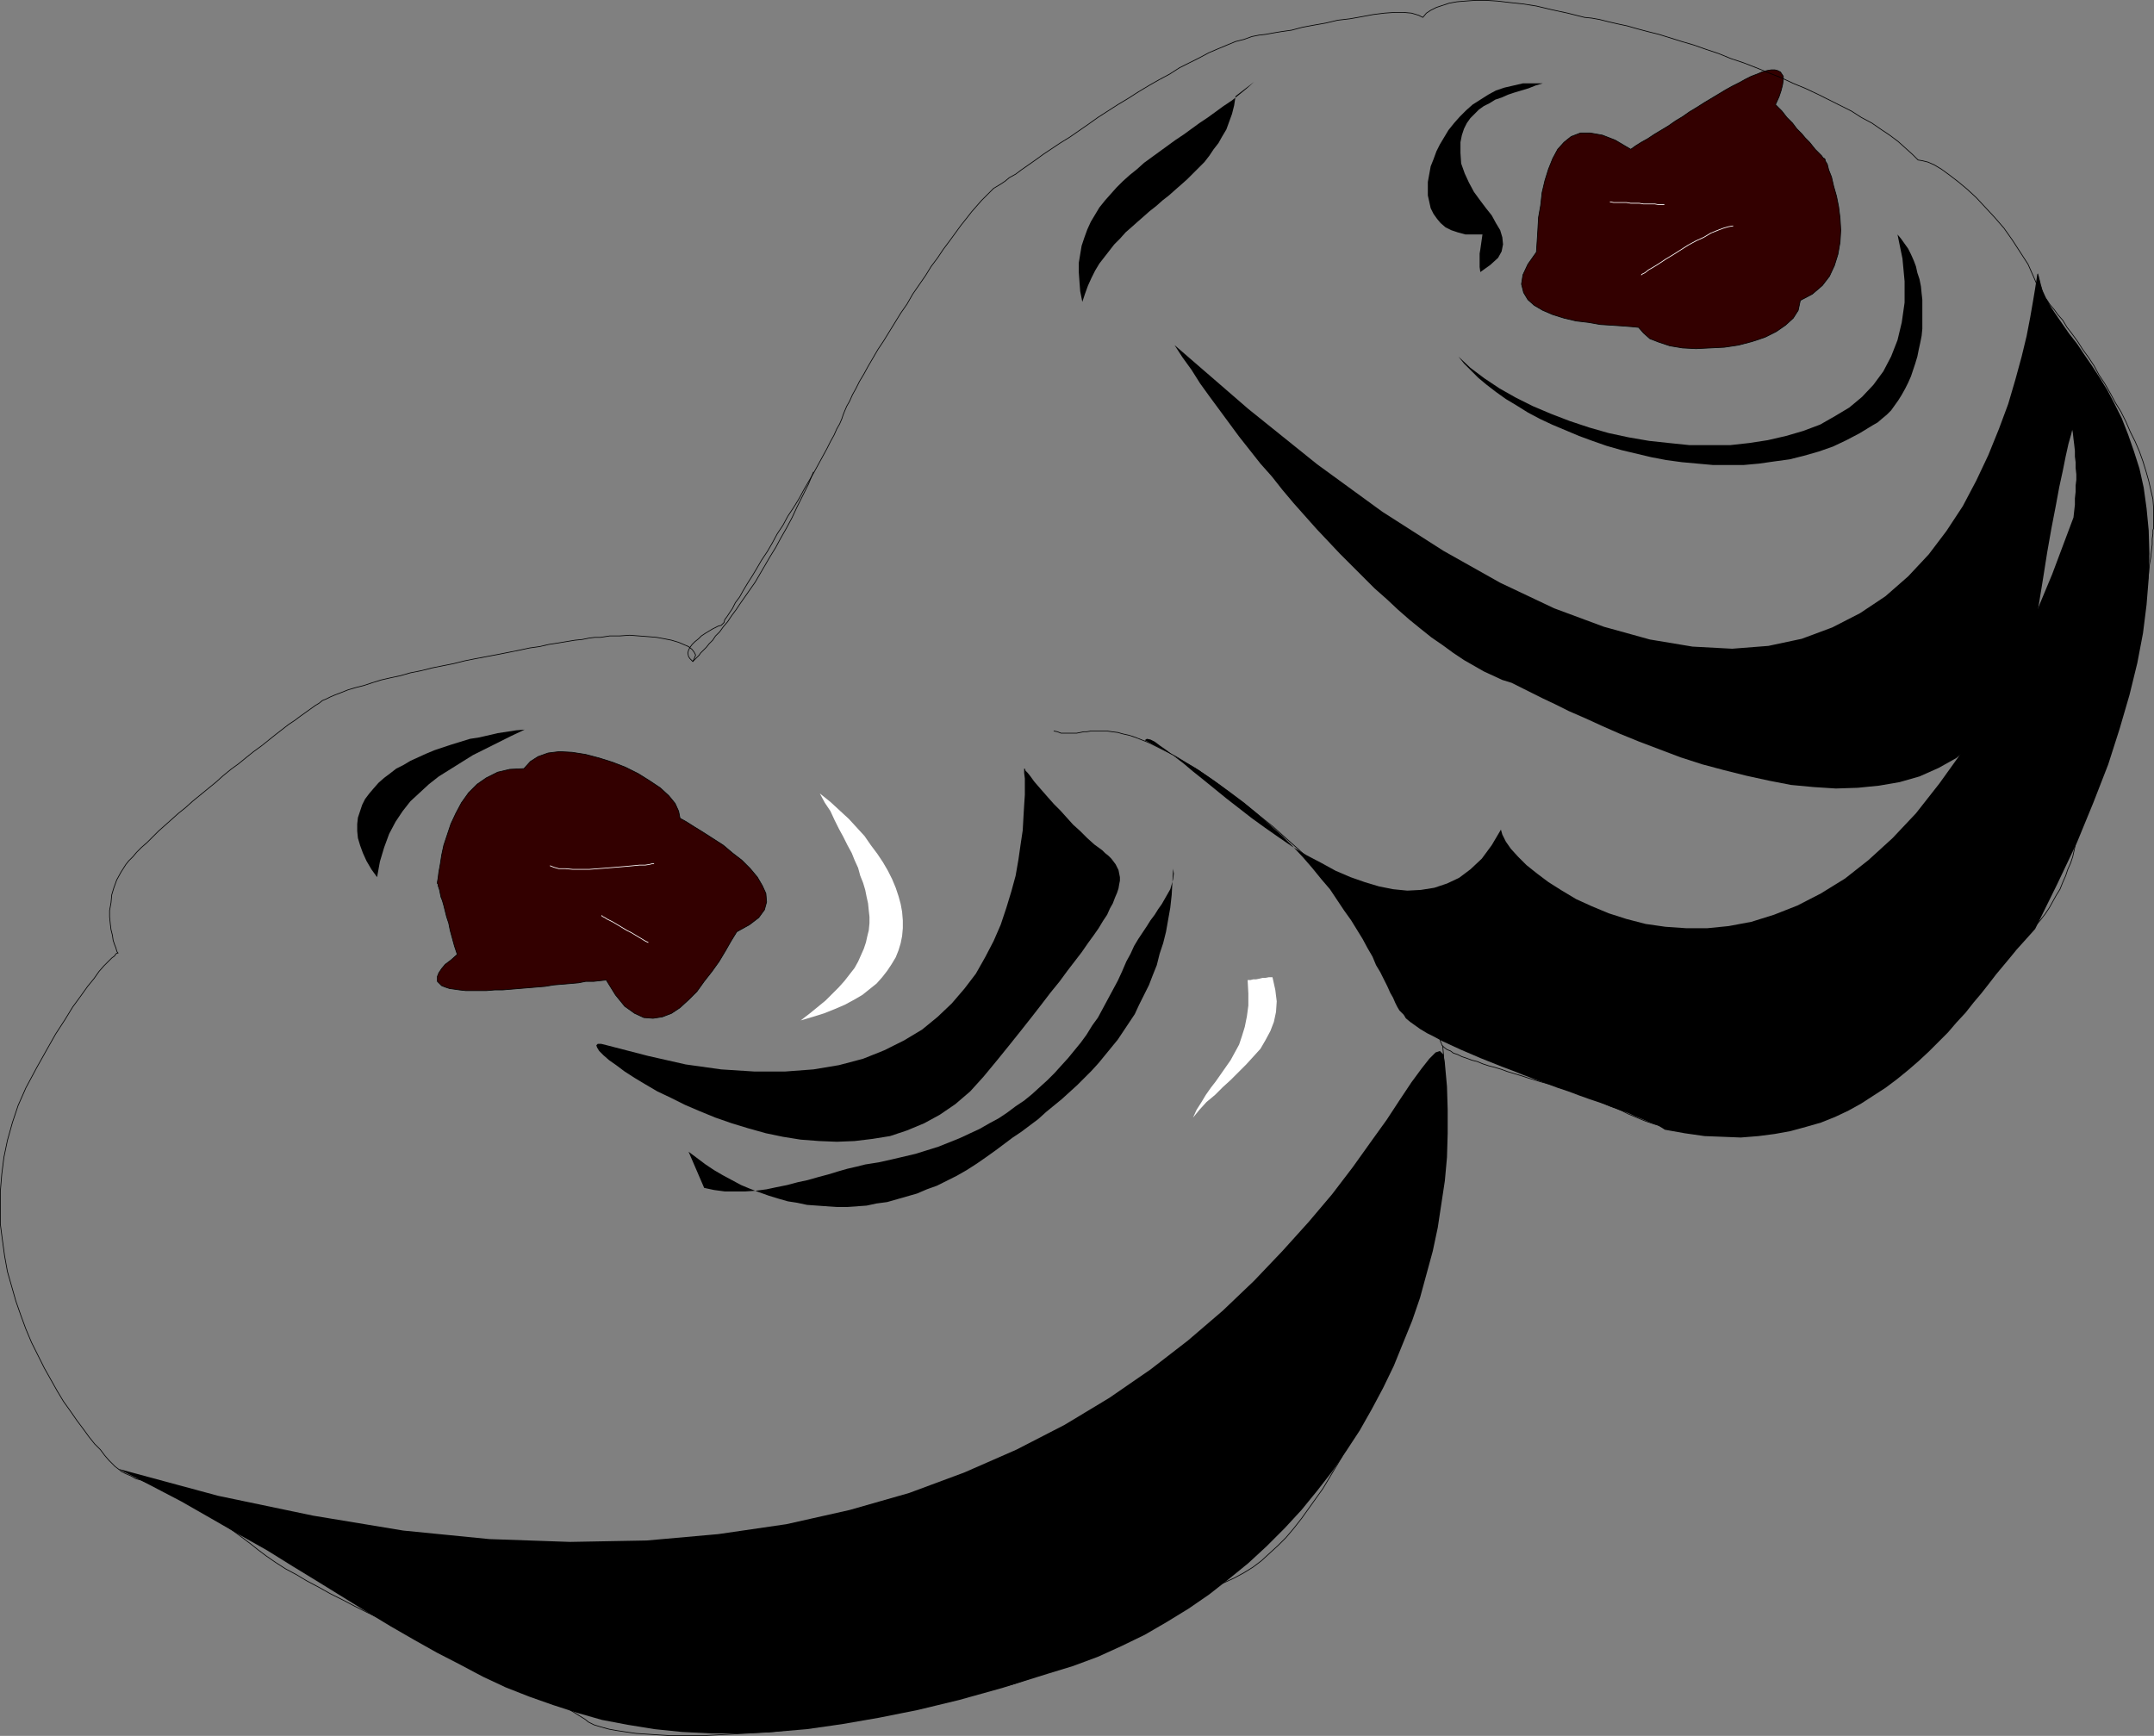
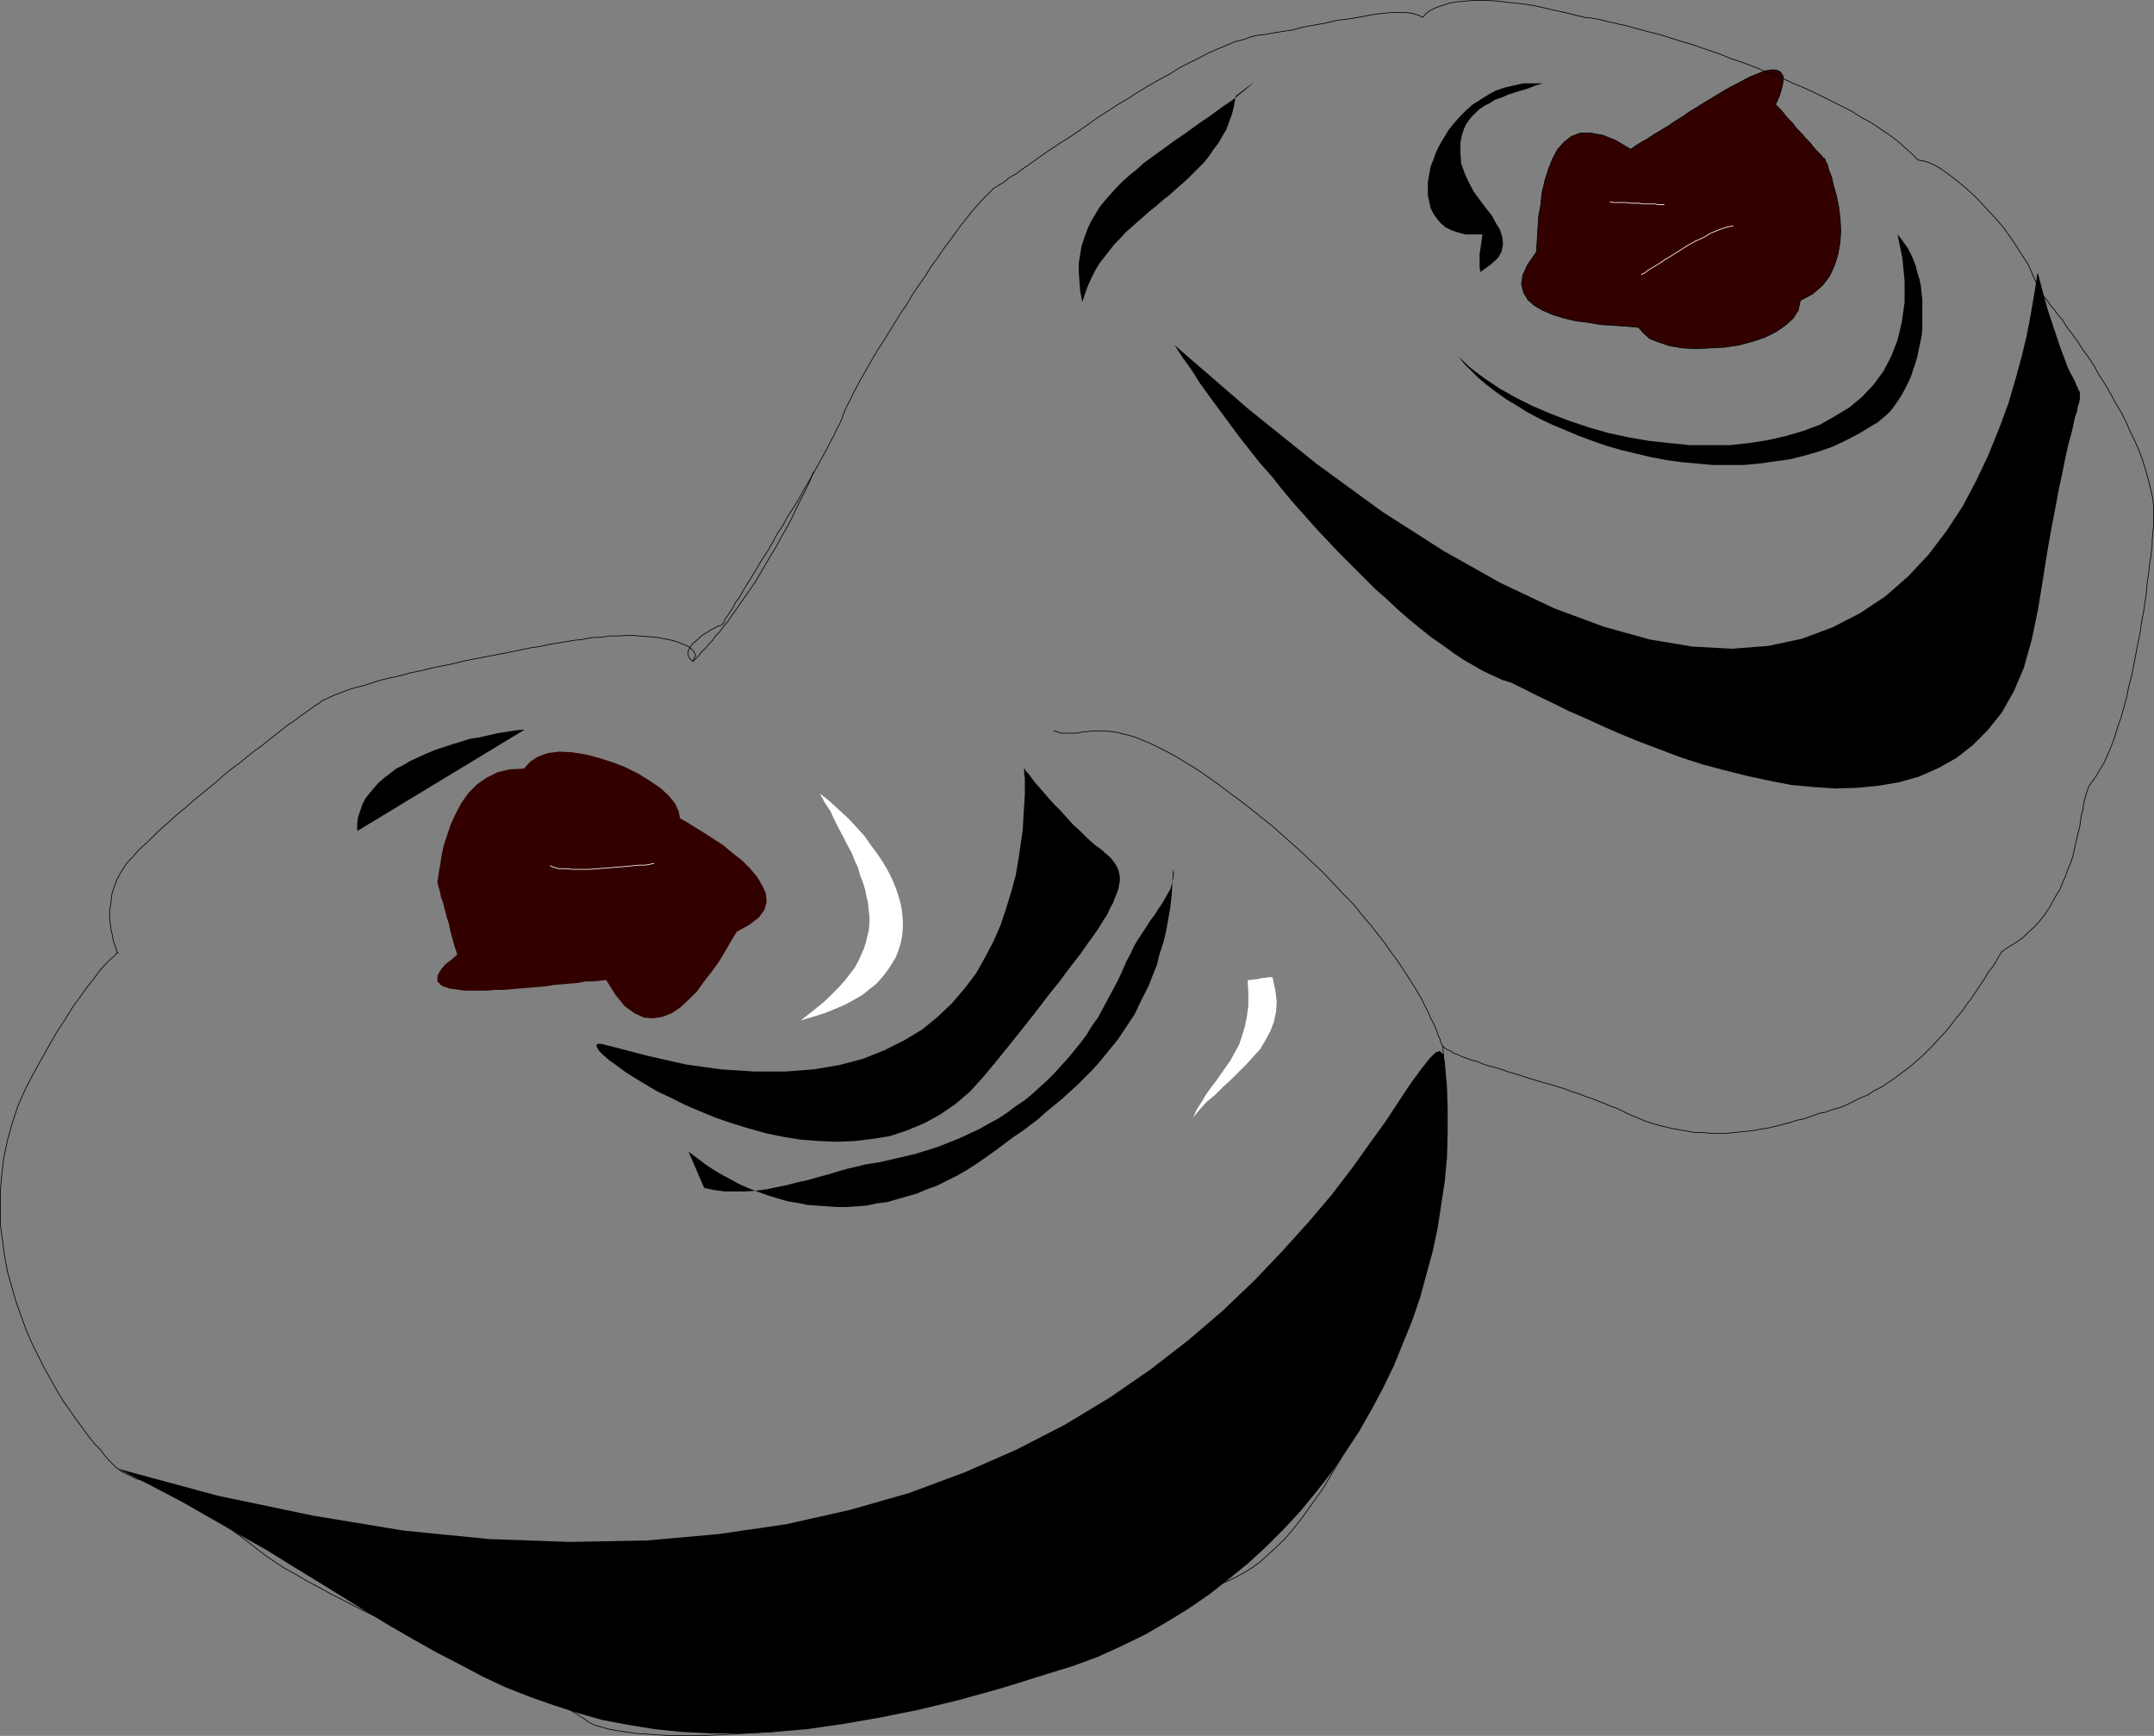
<svg xmlns="http://www.w3.org/2000/svg" xmlns:ns1="http://sodipodi.sourceforge.net/DTD/sodipodi-0.dtd" xmlns:ns2="http://www.inkscape.org/namespaces/inkscape" version="1.0" width="129.809mm" height="104.619mm" id="svg23" ns1:docname="Rolls 2.wmf">
  <rect width="100%" height="100%" fill="#808080" stroke="none" />
  <ns1:namedview id="namedview23" pagecolor="#ffffff" bordercolor="#000000" borderopacity="0.25" ns2:showpageshadow="2" ns2:pageopacity="0.0" ns2:pagecheckerboard="0" ns2:deskcolor="#d1d1d1" ns2:document-units="mm" />
  <defs id="defs1">
    <pattern id="WMFhbasepattern" patternUnits="userSpaceOnUse" width="6" height="6" x="0" y="0" />
  </defs>
-   <path style="fill:none;stroke:#000000;stroke-width:0.162px;stroke-linecap:round;stroke-linejoin:round;stroke-miterlimit:4;stroke-dasharray:none;stroke-opacity:1" d="m 136.794,201.583 14.059,-1.454 v 0 l -0.97,0.162 -0.97,0.162 h -0.97 l -0.808,0.162 h -0.97 l -0.808,0.162 h -0.808 l -0.808,0.162 h -0.808 l -0.808,0.162 h -0.808 l -0.97,0.162 h -0.808 l -0.808,0.162 h -0.97 l -0.97,0.162" id="path1" />
  <path style="fill:none;stroke:#000000;stroke-width:0.162px;stroke-linecap:round;stroke-linejoin:round;stroke-miterlimit:4;stroke-dasharray:none;stroke-opacity:1" d="m 157.802,150.682 v 0 0 l 0.162,-0.162 0.162,-0.162 0.323,-0.323 0.323,-0.323 0.485,-0.485 0.323,-0.485 0.646,-0.646 0.646,-0.646 0.646,-0.808 0.808,-0.808 0.646,-0.97 0.97,-0.97 0.808,-1.131 0.97,-1.131 0.97,-1.454 0.97,-1.293 0.97,-1.454 1.131,-1.616 1.131,-1.616 1.131,-1.616 1.131,-1.939 1.131,-1.939 1.131,-1.939 1.293,-2.101 1.131,-2.101 1.293,-2.262 1.293,-2.424 1.131,-2.424 1.293,-2.585 1.293,-2.585 1.131,-2.747" id="path2" />
  <path style="fill:none;stroke:#000000;stroke-width:0.162px;stroke-linecap:round;stroke-linejoin:round;stroke-miterlimit:4;stroke-dasharray:none;stroke-opacity:1" d="m 328.613,238.263 v 0 0 l -0.162,-0.162 -0.162,-0.485 -0.162,-0.323 -0.162,-0.646 -0.323,-0.646 -0.323,-0.97 -0.323,-0.808 -0.485,-1.131 -0.646,-1.131 -0.485,-1.293 -0.808,-1.454 -0.646,-1.454 -0.97,-1.616 -0.97,-1.616 -1.131,-1.777 -1.131,-1.777 -1.293,-1.939 -1.454,-1.939 -1.454,-2.101 -1.616,-2.101 -1.778,-2.262 -1.939,-2.262 -1.939,-2.424 -2.262,-2.262 -2.262,-2.424 -2.424,-2.585 -2.586,-2.424 -2.747,-2.585 -2.909,-2.585 -3.07,-2.747 -3.232,-2.585 v 0 l -3.232,-2.585 -3.07,-2.262 -2.747,-2.101 -2.747,-1.939 -2.586,-1.777 -2.424,-1.454 -2.101,-1.293 -2.101,-1.131 -1.939,-0.97 -1.939,-0.97 -1.616,-0.646 -1.616,-0.646 -1.454,-0.485 -1.454,-0.323 -1.131,-0.323 -1.293,-0.162 -1.131,-0.162 h -0.97 -0.97 -0.97 -0.808 l -0.97,0.162 h -0.646 l -0.808,0.162 -0.808,0.162 h -0.646 -0.808 -0.646 -0.808 -0.646 l -0.808,-0.323 -0.808,-0.162" id="path3" />
  <path style="fill:#000000;fill-opacity:1;fill-rule:evenodd;stroke:none" d="m 26.906,334.571 7.272,3.717 7.11,3.717 6.787,3.878 6.464,3.717 6.302,3.555 5.979,3.717 5.818,3.555 5.494,3.393 5.494,3.393 5.333,3.232 5.333,3.07 5.171,2.909 5.333,2.747 5.171,2.747 5.171,2.424 5.333,2.101 5.494,1.939 5.494,1.777 5.656,1.616 5.979,1.131 5.979,0.97 6.302,0.646 6.626,0.323 h 6.949 l 7.272,-0.323 7.595,-0.646 7.918,-1.131 8.403,-1.454 8.888,-1.777 9.373,-2.262 9.858,-2.747 10.342,-3.232 5.818,-1.777 5.656,-2.101 5.333,-2.424 5.333,-2.585 5.01,-2.909 5.01,-3.07 4.686,-3.232 4.525,-3.555 4.363,-3.555 4.202,-3.878 4.04,-4.04 3.878,-4.201 3.555,-4.363 3.394,-4.363 3.232,-4.686 3.07,-4.686 2.747,-4.848 2.586,-4.848 2.424,-5.009 2.101,-5.171 2.101,-5.171 1.778,-5.171 1.454,-5.332 1.454,-5.332 1.131,-5.332 0.808,-5.332 0.808,-5.332 0.485,-5.332 0.162,-5.494 v -5.332 l -0.162,-5.332 -0.485,-5.332 -0.323,-1.939 -0.808,-0.808 -0.97,0.323 -1.454,1.454 -1.778,2.262 -2.262,3.07 -2.586,3.878 -3.07,4.686 -3.717,5.171 -4.04,5.656 -4.686,6.14 -5.333,6.302 -5.979,6.625 -6.464,6.787 -7.11,6.787 -7.918,6.787 -8.565,6.625 -9.373,6.464 -10.181,6.14 -10.989,5.656 -11.797,5.171 -12.605,4.686 -13.574,3.878 -14.382,3.232 -15.514,2.262 -16.322,1.454 -17.453,0.323 -18.422,-0.646 -19.554,-1.939 -20.523,-3.393 -21.654,-4.524 z" id="path4" />
  <path style="fill:#000000;fill-opacity:1;fill-rule:evenodd;stroke:none" d="m 138.249,238.102 -1.293,-0.323 h -0.808 l -0.323,0.323 0.162,0.485 0.485,0.808 0.97,0.97 1.293,1.131 1.616,1.131 1.939,1.454 2.262,1.454 2.424,1.454 2.747,1.616 3.07,1.454 3.232,1.616 3.394,1.454 3.555,1.454 3.717,1.293 3.717,1.131 4.04,1.131 3.878,0.808 4.04,0.646 4.202,0.323 4.04,0.162 4.04,-0.162 4.04,-0.485 4.04,-0.646 3.878,-1.293 3.878,-1.616 3.555,-1.939 3.555,-2.424 3.394,-2.909 3.07,-3.393 3.07,-3.717 2.747,-3.393 2.586,-3.232 2.424,-3.07 2.262,-2.909 2.101,-2.747 2.101,-2.585 1.778,-2.424 1.616,-2.101 1.616,-2.101 1.454,-2.101 1.293,-1.777 1.131,-1.616 0.97,-1.616 0.97,-1.454 0.646,-1.454 0.646,-1.131 0.485,-1.293 0.485,-1.131 0.323,-0.97 0.162,-0.97 0.162,-0.808 v -0.808 l -0.162,-0.808 -0.162,-0.808 -0.323,-0.646 -0.323,-0.646 -0.485,-0.646 -0.485,-0.646 -0.646,-0.646 -0.808,-0.646 -0.646,-0.646 -1.778,-1.293 -1.616,-1.454 -1.616,-1.616 -1.616,-1.454 -1.454,-1.616 -1.454,-1.616 -1.454,-1.454 -1.293,-1.454 -1.131,-1.293 -1.131,-1.293 -0.97,-1.131 -0.808,-1.131 -0.646,-0.808 -0.485,-0.485 -0.162,-0.485 h -0.162 v 0.162 0.808 l 0.162,1.293 v 1.616 2.101 l -0.162,2.424 -0.162,2.747 -0.162,2.909 -0.485,3.232 -0.485,3.393 -0.646,3.717 -0.97,3.555 -1.131,3.717 -1.293,3.878 -1.616,3.717 -1.939,3.717 -2.101,3.717 -2.586,3.393 -2.909,3.393 -3.232,3.07 -3.555,2.909 -4.04,2.424 -4.525,2.262 -4.848,1.939 -5.494,1.454 -5.818,0.97 -6.464,0.485 h -6.949 l -7.595,-0.485 -8.08,-1.131 -8.565,-1.939 z" id="path5" />
  <path style="fill:#330000;fill-opacity:1;fill-rule:evenodd;stroke:none" d="m 99.626,201.098 v -0.162 l 0.162,-0.97 0.162,-1.293 0.323,-1.777 0.323,-2.101 0.485,-2.262 0.808,-2.424 0.808,-2.424 1.131,-2.424 1.293,-2.424 1.616,-2.262 1.939,-1.939 2.101,-1.454 2.586,-1.293 2.747,-0.646 3.232,-0.162 1.454,-1.616 1.778,-1.131 2.262,-0.808 2.586,-0.323 2.909,0.162 3.07,0.485 3.07,0.808 3.07,0.97 2.909,1.131 2.909,1.454 2.586,1.616 2.424,1.616 1.939,1.777 1.454,1.777 0.808,1.777 0.323,1.616 1.454,0.808 1.778,1.131 2.101,1.293 2.262,1.454 2.262,1.454 2.101,1.777 2.101,1.616 1.939,1.939 1.616,1.939 1.131,1.939 0.808,1.777 0.162,1.939 -0.485,1.777 -1.293,1.777 -2.101,1.616 -2.909,1.616 -1.293,2.101 -1.293,2.262 -1.454,2.424 -1.616,2.262 -1.778,2.262 -1.616,2.262 -1.939,1.939 -1.939,1.777 -1.939,1.293 -2.101,0.808 -2.101,0.323 -2.101,-0.162 -2.101,-0.97 -2.262,-1.616 -2.101,-2.585 -2.101,-3.393 -1.454,0.162 -1.454,0.162 h -1.778 l -1.616,0.323 -1.778,0.162 -1.939,0.162 -1.939,0.162 -1.939,0.323 -1.939,0.162 -1.939,0.162 -1.939,0.162 -1.939,0.162 -1.939,0.162 h -1.778 l -1.939,0.162 h -1.616 -1.616 -1.454 l -1.454,-0.162 -1.131,-0.162 -1.131,-0.162 -0.97,-0.323 -0.808,-0.323 -0.485,-0.485 -0.485,-0.485 v -0.485 -0.646 l 0.323,-0.808 0.646,-0.97 0.808,-0.97 1.293,-0.97 1.454,-1.293 -0.646,-1.939 -0.485,-1.777 -0.485,-1.777 -0.323,-1.616 -0.485,-1.454 -0.323,-1.293 -0.323,-1.293 -0.323,-1.131 -0.323,-0.808 -0.162,-0.808 -0.162,-0.808 -0.162,-0.485 -0.162,-0.485 v -0.323 l -0.162,-0.162 z" id="path6" />
-   <path style="fill:none;stroke:#000000;stroke-width:0.162px;stroke-linecap:round;stroke-linejoin:round;stroke-miterlimit:4;stroke-dasharray:none;stroke-opacity:1" d="m 99.626,201.098 v 0 -0.162 l 0.162,-0.97 0.162,-1.293 0.323,-1.777 0.323,-2.101 0.485,-2.262 0.808,-2.424 0.808,-2.424 1.131,-2.424 1.293,-2.424 1.616,-2.262 1.939,-1.939 2.101,-1.454 2.586,-1.293 2.747,-0.646 3.232,-0.162 v 0 l 1.454,-1.616 1.778,-1.131 2.262,-0.808 2.586,-0.323 2.909,0.162 3.07,0.485 3.07,0.808 3.07,0.97 2.909,1.131 2.909,1.454 2.586,1.616 2.424,1.616 1.939,1.777 1.454,1.777 0.808,1.777 0.323,1.616 v 0 l 1.454,0.808 1.778,1.131 2.101,1.293 2.262,1.454 2.262,1.454 2.101,1.777 2.101,1.616 1.939,1.939 1.616,1.939 1.131,1.939 0.808,1.777 0.162,1.939 -0.485,1.777 -1.293,1.777 -2.101,1.616 -2.909,1.616 v 0 l -1.293,2.101 -1.293,2.262 -1.454,2.424 -1.616,2.262 -1.778,2.262 -1.616,2.262 -1.939,1.939 -1.939,1.777 -1.939,1.293 -2.101,0.808 -2.101,0.323 -2.101,-0.162 -2.101,-0.97 -2.262,-1.616 -2.101,-2.585 -2.101,-3.393 v 0 l -1.454,0.162 -1.454,0.162 h -1.778 l -1.616,0.323 -1.778,0.162 -1.939,0.162 -1.939,0.162 -1.939,0.323 -1.939,0.162 -1.939,0.162 -1.939,0.162 -1.939,0.162 -1.939,0.162 h -1.778 l -1.939,0.162 h -1.616 -1.616 -1.454 l -1.454,-0.162 -1.131,-0.162 -1.131,-0.162 -0.97,-0.323 -0.808,-0.323 -0.485,-0.485 -0.485,-0.485 v -0.485 -0.646 l 0.323,-0.808 0.646,-0.97 0.808,-0.97 1.293,-0.97 1.454,-1.293 v 0 l -0.646,-1.939 -0.485,-1.777 -0.485,-1.777 -0.323,-1.616 -0.485,-1.454 -0.323,-1.293 -0.323,-1.293 -0.323,-1.131 -0.323,-0.808 -0.162,-0.808 -0.162,-0.808 -0.162,-0.485 -0.162,-0.485 v -0.323 l -0.162,-0.162 v -0.162" id="path7" />
-   <path style="fill:none;stroke:#ffffff;stroke-width:0.162px;stroke-linecap:round;stroke-linejoin:round;stroke-miterlimit:4;stroke-dasharray:none;stroke-opacity:1" d="m 137.117,208.531 v 0 0.162 l 0.323,0.162 0.323,0.162 0.485,0.323 0.646,0.323 0.646,0.323 0.808,0.485 0.808,0.485 0.808,0.485 0.808,0.485 0.97,0.485 0.808,0.485 0.808,0.485 0.808,0.485 0.808,0.485 0.646,0.323" id="path8" />
  <path style="fill:none;stroke:#ffffff;stroke-width:0.162px;stroke-linecap:round;stroke-linejoin:round;stroke-miterlimit:4;stroke-dasharray:none;stroke-opacity:1" d="m 125.321,197.22 v 0 l 0.808,0.323 1.131,0.323 h 1.454 l 1.778,0.162 h 1.778 1.939 l 2.101,-0.162 2.101,-0.162 1.939,-0.162 1.939,-0.162 1.778,-0.162 1.616,-0.162 h 1.293 l 0.97,-0.162 0.646,-0.162 h 0.323" id="path9" />
  <path style="fill:#000000;fill-opacity:1;fill-rule:evenodd;stroke:none" d="m 267.529,78.613 1.778,2.747 2.101,2.909 1.939,3.07 2.101,2.909 2.262,3.07 2.262,3.07 2.262,3.07 2.424,3.07 2.424,3.07 2.586,2.909 2.424,3.07 2.586,3.07 2.586,2.909 2.586,2.909 2.747,2.909 2.586,2.747 2.747,2.747 2.586,2.585 2.586,2.585 2.747,2.424 2.586,2.424 2.586,2.262 2.586,2.101 2.424,1.939 2.586,1.777 2.424,1.777 2.424,1.616 2.262,1.293 2.262,1.293 2.101,0.97 2.101,0.97 2.101,0.646 0.97,0.485 1.616,0.808 1.939,0.97 2.586,1.293 2.747,1.293 3.232,1.616 3.717,1.616 3.878,1.777 4.04,1.777 4.363,1.777 4.686,1.777 4.686,1.777 5.01,1.616 4.848,1.293 5.171,1.293 5.171,1.131 5.01,0.97 5.171,0.485 5.01,0.323 5.01,-0.162 4.848,-0.485 4.686,-0.808 4.525,-1.293 4.363,-1.939 4.04,-2.262 3.717,-2.909 3.394,-3.393 3.232,-4.04 2.747,-4.848 2.262,-5.332 1.778,-6.302 1.454,-6.948 1.131,-6.948 0.97,-6.14 0.97,-5.494 0.97,-5.009 0.808,-4.363 0.808,-3.717 0.646,-3.232 0.646,-2.909 0.646,-2.262 0.485,-2.101 0.323,-1.616 0.485,-1.293 0.162,-1.131 0.323,-0.97 0.162,-0.808 v -0.485 -0.646 -0.485 l -0.323,-0.485 -0.162,-0.485 -0.323,-0.646 -0.323,-0.808 -0.485,-0.97 -0.646,-1.131 -0.646,-1.454 -0.646,-1.777 -0.808,-2.101 -0.808,-2.424 -0.97,-2.909 -1.131,-3.393 -1.131,-4.04 -1.131,-4.363 -0.162,0.162 -0.162,1.131 -0.323,2.101 -0.485,2.909 -0.646,3.717 -0.808,4.201 -1.131,4.686 -1.454,5.332 -1.616,5.494 -2.101,5.656 -2.424,5.979 -2.747,5.817 -3.07,5.817 -3.717,5.656 -4.04,5.332 -4.686,5.009 -5.171,4.525 -5.818,3.878 -6.302,3.232 -6.949,2.585 -7.595,1.616 -8.242,0.646 -9.05,-0.485 -9.696,-1.616 -10.504,-2.909 -11.312,-4.201 -12.282,-5.817 -12.928,-7.272 -13.898,-8.887 -14.867,-10.826 -15.675,-12.604 z" id="path10" />
-   <path style="fill:#000000;fill-opacity:1;fill-rule:evenodd;stroke:none" d="m 472.275,117.879 0.162,-1.454 0.162,-1.454 v -1.454 l 0.162,-1.454 v -1.454 l 0.162,-1.293 v -1.293 l -0.162,-1.454 v -1.293 l -0.162,-1.293 v -1.293 l -0.162,-1.454 -0.162,-1.293 -0.162,-1.454 -0.323,-1.454 -0.162,-1.454 -0.323,-1.454 -0.323,-1.616 -0.323,-1.616 -0.323,-1.616 -0.323,-1.777 -0.323,-1.777 -0.485,-1.939 -0.485,-1.939 -0.485,-2.101 -0.485,-2.101 -0.646,-2.262 -0.485,-2.424 -0.485,-2.424 -0.646,-2.747 -0.646,-2.585 -0.646,-2.909 0.323,1.777 0.646,1.939 0.808,1.777 1.131,2.101 1.293,1.939 1.454,2.101 1.454,2.101 1.778,2.262 1.616,2.424 1.778,2.585 1.778,2.747 1.778,2.909 1.616,3.07 1.616,3.232 1.454,3.717 1.293,3.717 1.293,4.04 0.97,4.363 0.646,4.686 0.485,5.009 0.162,5.332 -0.162,5.656 -0.485,5.979 -0.808,6.464 -1.293,6.787 -1.778,7.272 -2.262,7.756 -2.586,8.079 -3.394,8.726 -3.717,9.049 -4.525,9.534 -5.01,10.18 -1.293,1.454 -1.454,1.616 -1.454,1.616 -1.454,1.777 -1.616,1.939 -1.616,1.939 -1.616,2.101 -1.778,2.262 -1.778,2.101 -1.778,2.262 -2.101,2.262 -1.939,2.262 -2.101,2.101 -2.262,2.262 -2.262,2.101 -2.424,2.101 -2.586,2.101 -2.586,1.939 -2.747,1.777 -2.747,1.777 -2.909,1.616 -3.07,1.454 -3.232,1.293 -3.394,0.97 -3.555,0.97 -3.555,0.646 -3.717,0.485 -4.04,0.323 -4.04,-0.162 -4.202,-0.162 -4.525,-0.646 -4.525,-0.808 -0.485,-0.323 -0.808,-0.485 -1.131,-0.485 -1.293,-0.485 -1.454,-0.646 -1.616,-0.646 -1.778,-0.808 -1.939,-0.646 -2.101,-0.808 -2.101,-0.808 -2.424,-0.808 -2.262,-0.808 -2.586,-0.97 -2.424,-0.808 -2.586,-0.97 -2.586,-0.97 -2.586,-0.97 -2.424,-0.97 -2.586,-0.97 -2.424,-0.97 -2.424,-0.97 -2.262,-0.97 -2.262,-0.97 -2.101,-0.97 -2.101,-0.97 -1.778,-0.97 -1.616,-0.808 -1.616,-0.97 -1.131,-0.808 -1.131,-0.808 -0.97,-0.808 -0.485,-0.808 -0.485,-0.485 -0.485,-0.485 -0.485,-0.808 -0.485,-0.97 -0.485,-1.131 -0.646,-1.131 -0.646,-1.454 -0.808,-1.616 -0.808,-1.616 -0.97,-1.616 -0.808,-1.939 -1.131,-1.939 -1.131,-2.101 -1.293,-2.101 -1.293,-2.101 -1.616,-2.262 -1.616,-2.424 -1.616,-2.424 -1.939,-2.262 -2.101,-2.585 -2.101,-2.424 -2.424,-2.585 -2.424,-2.424 -2.747,-2.424 -2.909,-2.585 -2.909,-2.424 -3.232,-2.424 -3.555,-2.585 -3.555,-2.424 -3.878,-2.262 -4.04,-2.262 -4.363,-2.262 0.485,-0.323 0.808,0.162 0.97,0.485 1.293,0.97 1.616,1.131 1.616,1.293 2.101,1.616 2.101,1.777 2.424,1.939 2.586,2.101 2.586,2.101 2.909,2.262 2.909,2.262 2.909,2.101 3.232,2.262 3.07,2.101 3.232,1.939 3.394,1.777 3.232,1.777 3.394,1.454 3.232,1.131 3.232,0.97 3.232,0.646 3.232,0.323 3.07,-0.162 3.07,-0.485 2.909,-0.97 2.747,-1.293 2.586,-1.939 2.586,-2.424 2.262,-3.07 2.101,-3.555 0.323,1.131 0.808,1.616 1.131,1.616 1.616,1.777 1.939,1.939 2.424,1.939 2.586,1.939 3.07,1.939 3.232,1.939 3.555,1.616 3.878,1.616 4.04,1.293 4.363,1.131 4.525,0.646 4.686,0.323 h 4.848 l 4.848,-0.485 5.171,-0.97 5.171,-1.616 5.333,-2.101 5.333,-2.747 5.494,-3.393 5.333,-4.201 5.494,-5.009 5.333,-5.656 5.333,-6.787 5.333,-7.433 5.333,-8.564 5.171,-9.534 5.01,-10.503 4.848,-11.634 z" id="path11" />
  <path style="fill:#330000;fill-opacity:1;fill-rule:evenodd;stroke:none" d="m 415.716,36.277 v 0.323 l 0.485,0.808 0.323,1.293 0.646,1.616 0.485,2.101 0.646,2.262 0.485,2.424 0.323,2.585 0.162,2.747 -0.162,2.747 -0.485,2.747 -0.808,2.585 -1.131,2.424 -1.616,2.101 -2.262,1.939 -2.747,1.454 -0.485,2.262 -1.131,1.777 -1.778,1.616 -2.101,1.454 -2.586,1.293 -2.909,0.97 -3.07,0.808 -3.232,0.485 -3.232,0.162 -3.232,0.162 -3.07,-0.162 -2.909,-0.485 -2.424,-0.808 -2.101,-0.808 -1.454,-1.293 -1.131,-1.293 -1.616,-0.162 -2.101,-0.162 -2.424,-0.162 -2.586,-0.162 -2.747,-0.485 -2.747,-0.323 -2.747,-0.646 -2.586,-0.808 -2.262,-0.97 -1.939,-1.131 -1.454,-1.293 -0.97,-1.616 -0.485,-1.939 0.323,-2.101 1.131,-2.424 1.939,-2.747 0.162,-2.424 0.162,-2.585 0.162,-2.909 0.485,-2.747 0.323,-2.909 0.646,-2.747 0.808,-2.585 0.97,-2.424 1.131,-2.101 1.454,-1.616 1.616,-1.293 2.101,-0.808 h 2.262 l 2.747,0.485 2.909,1.131 3.555,2.101 1.131,-0.808 1.293,-0.808 1.454,-0.808 1.454,-0.97 1.616,-0.97 1.616,-0.97 1.616,-1.131 1.616,-0.97 1.616,-1.131 1.616,-0.97 1.778,-1.131 1.616,-0.97 1.616,-0.97 1.616,-0.97 1.454,-0.808 1.616,-0.808 1.454,-0.808 1.293,-0.646 1.293,-0.485 1.131,-0.485 1.131,-0.323 0.97,-0.162 h 0.808 l 0.646,0.162 0.646,0.323 0.323,0.485 0.323,0.485 v 0.808 l -0.162,1.131 -0.323,1.293 -0.485,1.454 -0.808,1.777 1.454,1.454 1.131,1.454 1.293,1.293 0.97,1.293 1.131,1.131 0.808,0.97 0.97,0.97 0.646,0.808 0.646,0.808 0.646,0.646 0.485,0.485 0.323,0.323 0.323,0.485 0.323,0.162 v 0.162 z" id="path12" />
  <path style="fill:none;stroke:#000000;stroke-width:0.162px;stroke-linecap:round;stroke-linejoin:round;stroke-miterlimit:4;stroke-dasharray:none;stroke-opacity:1" d="m 415.716,36.277 v 0 0.323 l 0.485,0.808 0.323,1.293 0.646,1.616 0.485,2.101 0.646,2.262 0.485,2.424 0.323,2.585 0.162,2.747 -0.162,2.747 -0.485,2.747 -0.808,2.585 -1.131,2.424 -1.616,2.101 -2.262,1.939 -2.747,1.454 v 0 l -0.485,2.262 -1.131,1.777 -1.778,1.616 -2.101,1.454 -2.586,1.293 -2.909,0.97 -3.07,0.808 -3.232,0.485 -3.232,0.162 -3.232,0.162 -3.07,-0.162 -2.909,-0.485 -2.424,-0.808 -2.101,-0.808 -1.454,-1.293 -1.131,-1.293 v 0 l -1.616,-0.162 -2.101,-0.162 -2.424,-0.162 -2.586,-0.162 -2.747,-0.485 -2.747,-0.323 -2.747,-0.646 -2.586,-0.808 -2.262,-0.97 -1.939,-1.131 -1.454,-1.293 -0.97,-1.616 -0.485,-1.939 0.323,-2.101 1.131,-2.424 1.939,-2.747 v 0 l 0.162,-2.424 0.162,-2.585 0.162,-2.909 0.485,-2.747 0.323,-2.909 0.646,-2.747 0.808,-2.585 0.97,-2.424 1.131,-2.101 1.454,-1.616 1.616,-1.293 2.101,-0.808 h 2.262 l 2.747,0.485 2.909,1.131 3.555,2.101 v 0 l 1.131,-0.808 1.293,-0.808 1.454,-0.808 1.454,-0.97 1.616,-0.97 1.616,-0.97 1.616,-1.131 1.616,-0.97 1.616,-1.131 1.616,-0.97 1.778,-1.131 1.616,-0.97 1.616,-0.97 1.616,-0.97 1.454,-0.808 1.616,-0.808 1.454,-0.808 1.293,-0.646 1.293,-0.485 1.131,-0.485 1.131,-0.323 0.97,-0.162 h 0.808 l 0.646,0.162 0.646,0.323 0.323,0.485 0.323,0.485 v 0.808 l -0.162,1.131 -0.323,1.293 -0.485,1.454 -0.808,1.777 v 0 l 1.454,1.454 1.131,1.454 1.293,1.293 0.97,1.293 1.131,1.131 0.808,0.97 0.97,0.97 0.646,0.808 0.646,0.808 0.646,0.646 0.485,0.485 0.323,0.323 0.323,0.485 0.323,0.162 v 0.162 h 0.162" id="path13" />
  <path style="fill:none;stroke:#ffffff;stroke-width:0.162px;stroke-linecap:round;stroke-linejoin:round;stroke-miterlimit:4;stroke-dasharray:none;stroke-opacity:1" d="m 379.032,46.619 v 0 h -0.162 -0.162 -0.485 -0.485 l -0.808,-0.162 h -0.808 -0.808 -0.97 l -0.97,-0.162 h -0.97 -0.97 l -0.97,-0.162 h -1.131 -0.808 -0.97 l -0.808,-0.162" id="path14" />
  <path style="fill:none;stroke:#ffffff;stroke-width:0.162px;stroke-linecap:round;stroke-linejoin:round;stroke-miterlimit:4;stroke-dasharray:none;stroke-opacity:1" d="m 394.708,51.466 v 0 l -0.97,0.162 -1.131,0.323 -1.293,0.485 -1.616,0.646 -1.616,0.97 -1.778,0.808 -1.778,0.97 -1.778,1.131 -1.778,1.131 -1.616,0.97 -1.454,0.97 -1.293,0.808 -1.131,0.646 -0.808,0.646 -0.646,0.323 -0.162,0.162" id="path15" />
  <path style="fill:none;stroke:#000000;stroke-width:0.162px;stroke-linecap:round;stroke-linejoin:round;stroke-miterlimit:4;stroke-dasharray:none;stroke-opacity:1" d="m 157.802,150.682 v 0 l -0.646,-0.646 -0.323,-0.485 -0.162,-0.808 0.162,-0.646 0.323,-0.646 0.485,-0.646 0.646,-0.646 0.808,-0.646 0.646,-0.646 0.97,-0.646 0.808,-0.485 0.808,-0.485 0.646,-0.323 0.646,-0.323 0.646,-0.162 0.323,-0.323 v 0 0 0 l 0.323,-0.323 0.162,-0.646 0.485,-0.646 0.646,-0.97 0.646,-0.97 0.646,-1.293 0.97,-1.293 0.808,-1.454 0.97,-1.616 1.131,-1.777 0.97,-1.616 1.131,-1.939 1.293,-1.939 1.131,-1.939 1.131,-2.101 1.293,-1.939 1.131,-2.101 1.293,-1.939 1.293,-2.101 1.131,-2.101 1.131,-1.939 1.131,-1.939 0.97,-1.777 0.97,-1.777 0.97,-1.777 0.808,-1.616 0.808,-1.454 0.646,-1.454 0.646,-1.131 0.485,-1.131 0.323,-0.97 v 0 l 0.323,-0.808 0.485,-1.131 0.646,-1.131 0.646,-1.454 0.808,-1.454 0.808,-1.616 0.97,-1.616 0.97,-1.777 1.131,-1.939 1.131,-1.939 1.293,-1.939 1.293,-2.101 1.293,-2.101 1.293,-2.101 1.454,-2.101 1.293,-2.262 1.454,-2.101 1.454,-2.101 1.293,-2.101 1.454,-1.939 1.293,-1.939 1.454,-1.939 1.293,-1.777 1.293,-1.777 1.293,-1.616 1.131,-1.454 1.131,-1.293 1.131,-1.293 0.97,-0.97 0.97,-0.97 0.808,-0.808 0.808,-0.485 v 0 l 0.808,-0.485 0.97,-0.646 0.97,-0.808 1.454,-0.808 1.293,-0.97 1.616,-1.131 1.616,-1.131 1.778,-1.293 1.939,-1.293 1.939,-1.293 2.101,-1.293 2.101,-1.454 2.101,-1.454 2.262,-1.616 2.262,-1.454 2.262,-1.454 2.424,-1.454 2.262,-1.454 2.424,-1.454 2.262,-1.293 2.424,-1.293 2.262,-1.454 2.262,-1.131 2.262,-1.131 2.101,-1.131 2.262,-0.97 1.939,-0.808 1.939,-0.808 1.939,-0.485 1.778,-0.646 1.616,-0.323 1.454,-0.162 v 0 l 1.778,-0.323 1.939,-0.323 2.262,-0.323 2.424,-0.646 2.586,-0.485 2.747,-0.485 2.747,-0.646 2.747,-0.323 2.747,-0.485 2.586,-0.485 2.586,-0.323 2.262,-0.162 h 2.101 l 1.778,0.162 1.616,0.485 0.97,0.485 v 0 l 0.808,-0.97 0.97,-0.646 1.293,-0.646 1.454,-0.485 1.454,-0.485 1.778,-0.323 1.939,-0.162 2.262,-0.162 h 2.424 l 2.586,0.162 2.747,0.323 3.07,0.323 3.07,0.485 3.394,0.808 3.717,0.808 3.878,0.97 v 0 l 1.616,0.162 1.778,0.323 1.939,0.485 2.101,0.485 2.262,0.485 2.262,0.646 2.424,0.646 2.586,0.646 2.586,0.808 2.586,0.808 2.747,0.808 2.747,0.97 2.909,0.97 2.747,1.131 2.909,0.97 2.909,1.131 2.747,1.131 2.909,1.131 2.747,1.293 2.747,1.131 2.747,1.293 2.586,1.293 2.586,1.293 2.586,1.293 2.262,1.454 2.424,1.293 2.101,1.454 1.939,1.293 1.939,1.454 1.616,1.454 1.616,1.454 1.293,1.293 v 0 l 0.97,0.162 1.293,0.323 1.454,0.646 1.616,0.97 1.778,1.293 2.101,1.616 1.939,1.616 2.101,1.939 2.101,2.262 2.101,2.262 2.101,2.424 1.939,2.747 1.778,2.747 1.778,2.747 1.293,2.909 1.293,3.07 v 0 0 l 0.162,0.323 0.485,0.485 0.485,0.646 0.646,0.808 0.646,0.97 0.97,1.131 0.808,1.131 1.131,1.293 0.97,1.616 1.131,1.454 1.293,1.777 1.131,1.777 1.293,1.777 1.293,1.939 1.131,2.101 1.293,1.939 1.293,2.262 1.131,2.101 1.293,2.101 1.131,2.262 0.97,2.262 1.131,2.262 0.97,2.262 0.808,2.262 0.646,2.101 0.646,2.262 0.485,2.101 0.485,2.101 0.162,2.101 v 1.939 1.939 0 0.162 0.485 l -0.162,0.485 v 0.808 l -0.162,1.131 v 1.293 l -0.162,1.293 -0.162,1.616 -0.323,1.777 -0.162,1.939 -0.323,1.939 -0.162,2.101 -0.323,2.262 -0.323,2.262 -0.485,2.424 -0.323,2.424 -0.485,2.424 -0.485,2.424 -0.485,2.585 -0.485,2.424 -0.646,2.424 -0.485,2.424 -0.646,2.424 -0.646,2.262 -0.808,2.262 -0.646,2.262 -0.808,2.101 -0.808,1.939 -0.808,1.777 -0.97,1.616 -0.97,1.616 -0.97,1.293 v 0 l -0.323,0.485 -0.323,0.485 -0.162,0.646 -0.323,0.808 -0.162,0.808 -0.323,0.97 -0.162,0.97 -0.162,1.131 -0.323,1.131 -0.162,1.131 -0.162,1.293 -0.323,1.293 -0.323,1.293 -0.323,1.454 -0.323,1.454 -0.323,1.454 -0.485,1.454 -0.646,1.454 -0.485,1.454 -0.646,1.454 -0.646,1.616 -0.808,1.293 -0.808,1.454 -0.808,1.454 -0.97,1.454 -1.131,1.454 -1.131,1.293 -1.454,1.293 -1.293,1.293 -1.616,1.131 -1.616,0.97 -1.616,1.131 v 0 l -0.97,1.616 -0.97,1.616 -1.131,1.454 -0.97,1.616 -0.97,1.454 -0.97,1.454 -0.97,1.454 -1.131,1.454 -0.97,1.454 -1.131,1.293 -0.97,1.293 -1.131,1.454 -1.131,1.293 -1.131,1.131 -1.131,1.293 -1.131,1.131 -1.293,1.293 -1.293,1.131 -1.293,1.131 -1.293,0.97 -1.293,0.97 -1.293,0.97 -1.454,0.97 -1.454,0.97 -1.616,0.808 -1.454,0.97 -1.616,0.646 -1.616,0.808 -1.616,0.808 -1.616,0.646 -1.778,0.485 -1.778,0.646 v 0 h -0.485 l -0.485,0.162 -0.646,0.162 -0.646,0.323 -0.646,0.162 -0.808,0.323 -0.97,0.323 -0.97,0.162 -1.131,0.323 -0.97,0.323 -1.293,0.323 -1.131,0.323 -1.454,0.323 -1.293,0.323 -1.454,0.162 -1.454,0.323 -1.454,0.162 -1.616,0.162 -1.616,0.162 -1.616,0.162 h -1.778 -1.778 l -1.778,-0.162 h -1.778 l -1.778,-0.323 -1.939,-0.323 -1.778,-0.323 -1.939,-0.485 -1.939,-0.485 -1.939,-0.646 -1.939,-0.808 -1.939,-0.808 v 0 l -1.293,-0.646 -1.293,-0.646 -1.454,-0.485 -1.454,-0.646 -1.293,-0.485 -1.616,-0.646 -1.454,-0.485 -1.616,-0.646 -1.616,-0.485 -1.616,-0.646 -1.616,-0.485 -1.616,-0.485 -1.778,-0.485 -1.616,-0.485 -1.616,-0.485 -1.454,-0.485 -1.616,-0.485 -1.616,-0.485 -1.293,-0.485 -1.616,-0.485 -1.293,-0.323 -1.454,-0.485 -1.131,-0.485 -1.293,-0.323 -1.293,-0.485 -0.97,-0.323 -0.97,-0.485 -0.97,-0.323 -0.646,-0.485 -0.808,-0.323 -0.646,-0.485 -0.323,-0.323 v 0 l 0.162,1.939 0.162,1.939 v 2.101 l 0.162,2.101 v 2.101 2.262 2.101 l -0.162,2.262 v 2.262 l -0.162,2.424 -0.162,2.262 -0.162,2.262 -0.162,2.424 -0.323,2.262 -0.323,2.424 -0.162,2.262 -0.323,2.262 -0.485,2.262 -0.323,2.262 -0.323,2.101 -0.485,2.262 -0.485,1.939 -0.485,2.101 -0.485,2.101 -0.485,1.777 -0.485,1.777 -0.646,1.777 -0.485,1.777 -0.646,1.616 -0.646,1.454 -0.646,1.293 -0.646,1.293 v 0 l -0.323,0.646 -0.485,0.808 -0.485,0.97 -0.646,1.131 -0.646,1.454 -0.646,1.454 -0.808,1.777 -0.808,1.939 -0.808,1.939 -1.131,2.101 -0.97,2.101 -1.131,2.262 -1.131,2.262 -1.131,2.424 -1.293,2.424 -1.293,2.424 -1.454,2.424 -1.454,2.424 -1.454,2.424 -1.616,2.262 -1.616,2.262 -1.616,2.262 -1.778,2.262 -1.778,2.101 -1.778,1.777 -1.939,1.777 -1.939,1.777 -1.939,1.454 -2.101,1.293 -2.101,1.131 -2.101,0.97 -2.262,0.808 v 0 l -0.485,0.485 -0.485,0.485 -0.808,0.646 -0.97,0.646 -0.97,0.808 -1.293,0.808 -1.293,0.808 -1.616,0.97 -1.616,0.97 -1.778,0.97 -1.778,1.131 -2.101,0.97 -2.101,1.131 -2.101,0.97 -2.424,1.131 -2.262,1.131 -2.586,1.131 -2.424,0.97 -2.747,1.131 -2.586,1.131 -2.747,0.97 -2.909,0.97 -2.909,0.97 -2.747,0.97 -3.07,0.808 -2.909,0.808 -3.07,0.646 -2.909,0.808 -3.07,0.485 -3.07,0.485 -3.07,0.485 -2.909,0.323 v 0 l -0.97,0.485 -0.97,0.485 -1.454,0.485 -1.454,0.485 -1.778,0.485 -1.939,0.485 -2.101,0.323 -2.262,0.485 -2.262,0.323 -2.586,0.485 -2.586,0.323 -2.747,0.323 -2.747,0.323 -2.909,0.323 -2.909,0.323 -2.909,0.162 -2.909,0.162 -2.909,0.162 -2.909,0.162 -2.909,0.162 h -2.909 -2.747 -2.747 l -2.586,-0.162 -2.424,-0.162 -2.424,-0.162 -2.262,-0.323 -2.101,-0.323 -1.778,-0.323 -1.778,-0.485 -1.616,-0.485 -1.293,-0.646 v 0 l -0.808,-0.646 -1.293,-0.808 -1.293,-0.808 -1.616,-0.97 -1.778,-0.97 -1.939,-0.97 -2.101,-1.131 -2.424,-1.131 -2.262,-1.131 -2.586,-1.131 -2.747,-1.293 -2.586,-1.293 -2.909,-1.293 -2.909,-1.293 -2.909,-1.454 -3.07,-1.293 -2.909,-1.454 -3.07,-1.454 -2.909,-1.454 -3.07,-1.454 -3.07,-1.454 -2.909,-1.454 -2.747,-1.454 -2.909,-1.454 -2.586,-1.454 -2.747,-1.454 -2.424,-1.454 -2.424,-1.293 -2.262,-1.454 -2.101,-1.454 -1.939,-1.454 -1.616,-1.293 v 0 l -3.232,-2.424 -3.07,-2.262 -2.747,-1.939 -2.586,-1.616 -2.424,-1.293 -2.101,-1.131 -2.101,-0.97 -1.939,-0.97 -1.616,-0.646 -1.616,-0.646 -1.454,-0.646 -1.293,-0.323 -1.131,-0.646 -1.131,-0.485 -0.97,-0.485 -0.808,-0.646 v 0 l -0.646,-0.485 -0.646,-0.646 -0.808,-0.808 -0.97,-1.131 -0.97,-1.293 -1.293,-1.293 -1.293,-1.616 -1.293,-1.777 -1.454,-1.939 -1.454,-2.101 -1.616,-2.262 -1.454,-2.424 -1.454,-2.585 -1.454,-2.585 -1.454,-2.909 -1.454,-2.909 -1.293,-3.07 -1.131,-3.07 -1.131,-3.232 -0.97,-3.393 -0.97,-3.393 -0.646,-3.555 -0.485,-3.555 -0.485,-3.717 v -3.717 -3.717 l 0.323,-3.878 0.485,-3.878 0.808,-3.878 1.131,-4.04 1.293,-3.878 1.778,-4.04 v 0 l 2.424,-4.524 2.262,-4.04 2.101,-3.717 2.101,-3.232 1.778,-2.909 1.778,-2.424 1.616,-2.262 1.454,-1.777 1.131,-1.616 1.131,-1.293 0.97,-0.97 0.808,-0.808 0.646,-0.485 0.323,-0.485 0.323,-0.162 h 0.162 v 0 l -0.162,-0.162 -0.162,-0.323 -0.162,-0.646 -0.323,-0.808 -0.323,-0.97 -0.162,-1.131 -0.323,-1.293 -0.162,-1.293 -0.162,-1.616 v -1.454 l 0.323,-1.777 0.162,-1.777 0.485,-1.616 0.646,-1.777 0.97,-1.777 1.131,-1.777 v 0 l 0.646,-0.808 0.97,-0.97 0.808,-0.97 1.131,-1.131 1.293,-1.131 1.293,-1.293 1.293,-1.293 1.454,-1.293 1.454,-1.293 1.616,-1.454 1.616,-1.293 1.616,-1.454 1.778,-1.454 1.778,-1.454 1.778,-1.454 1.616,-1.454 1.778,-1.454 1.778,-1.293 1.778,-1.454 1.616,-1.293 1.778,-1.293 1.616,-1.293 1.616,-1.293 1.454,-1.131 1.454,-1.131 1.454,-0.97 1.293,-0.97 1.131,-0.808 1.131,-0.808 1.131,-0.808 0.808,-0.485 0.808,-0.646 v 0 l 0.808,-0.323 0.97,-0.485 1.131,-0.485 1.293,-0.485 1.616,-0.646 1.616,-0.485 1.939,-0.485 1.939,-0.646 2.101,-0.646 2.101,-0.485 2.262,-0.485 2.262,-0.646 2.424,-0.485 2.586,-0.646 2.424,-0.485 2.424,-0.485 2.586,-0.646 2.424,-0.485 2.586,-0.485 2.586,-0.485 2.424,-0.485 2.424,-0.485 2.262,-0.485 2.262,-0.323 2.101,-0.485 2.101,-0.323 1.939,-0.323 1.939,-0.323 1.616,-0.162 1.616,-0.323 1.293,-0.162 h 1.293 v 0 l 2.101,-0.323 h 2.262 l 2.262,-0.162 2.101,0.162 2.101,0.162 1.939,0.162 1.778,0.323 1.616,0.323 1.616,0.485 1.131,0.485 1.131,0.485 0.808,0.646 0.485,0.646 0.323,0.646 -0.323,0.808 -0.323,0.646" id="path16" />
  <path style="fill:#000000;fill-opacity:1;fill-rule:evenodd;stroke:none" d="m 351.399,18.987 h -2.262 -2.262 l -2.101,0.485 -2.101,0.485 -1.939,0.646 -1.778,0.97 -1.778,1.131 -1.778,1.131 -1.454,1.293 -1.454,1.454 -1.293,1.454 -1.293,1.616 -0.97,1.616 -0.97,1.616 -0.808,1.616 -0.646,1.777 -0.646,1.616 -0.323,1.777 -0.323,1.777 v 1.616 1.454 l 0.323,1.454 0.323,1.454 0.646,1.293 0.808,1.131 0.808,0.97 1.131,0.97 1.293,0.646 1.454,0.485 1.778,0.485 h 1.939 1.939 l -0.162,1.131 -0.162,1.131 -0.162,1.131 -0.162,0.97 v 0.97 1.131 0.97 l 0.162,1.131 2.262,-1.616 1.778,-1.616 0.808,-1.454 0.323,-1.616 -0.162,-1.616 -0.485,-1.616 -0.97,-1.616 -0.97,-1.777 -1.293,-1.616 -1.454,-1.939 -1.293,-1.777 -1.131,-2.101 -0.97,-2.101 -0.808,-2.262 -0.162,-2.424 v -2.424 l 0.323,-1.616 0.485,-1.454 0.646,-1.293 0.808,-1.131 0.97,-0.97 0.97,-0.97 1.131,-0.808 1.293,-0.646 1.293,-0.808 1.454,-0.485 1.454,-0.646 1.454,-0.485 1.616,-0.485 1.616,-0.485 1.616,-0.646 z" id="path17" />
  <path style="fill:#000000;fill-opacity:1;fill-rule:evenodd;stroke:none" d="m 332.168,81.199 1.293,1.616 1.616,1.616 1.616,1.616 1.939,1.616 2.101,1.616 2.262,1.616 2.424,1.454 2.586,1.616 2.747,1.454 2.747,1.293 3.07,1.293 3.07,1.293 3.07,1.131 3.232,1.131 3.394,0.97 3.394,0.808 3.394,0.808 3.394,0.646 3.555,0.485 3.555,0.323 3.555,0.323 h 3.394 3.555 l 3.555,-0.323 3.394,-0.485 3.555,-0.485 3.232,-0.808 3.394,-0.97 3.232,-1.131 3.07,-1.454 3.07,-1.616 2.909,-1.777 1.131,-0.646 1.131,-0.97 0.97,-0.808 0.97,-0.97 0.808,-1.131 0.808,-1.131 0.808,-1.293 0.808,-1.454 0.646,-1.293 0.646,-1.454 0.485,-1.454 0.485,-1.454 0.485,-1.616 0.323,-1.616 0.323,-1.454 0.323,-1.616 0.162,-1.616 v -1.777 -1.616 -1.616 -1.616 l -0.162,-1.454 -0.162,-1.616 -0.323,-1.616 -0.485,-1.454 -0.323,-1.454 -0.485,-1.293 -0.646,-1.454 -0.646,-1.293 -0.808,-1.131 -0.808,-1.131 -0.808,-0.97 1.131,5.494 0.485,5.171 v 4.848 l -0.646,4.525 -0.97,4.04 -1.454,3.717 -1.778,3.393 -2.262,3.07 -2.586,2.747 -2.909,2.424 -3.232,1.939 -3.394,1.939 -3.878,1.454 -3.878,1.131 -4.202,0.97 -4.202,0.646 -4.363,0.485 h -4.525 -4.686 l -4.686,-0.485 -4.525,-0.485 -4.686,-0.808 -4.525,-0.97 -4.525,-1.293 -4.363,-1.454 -4.202,-1.616 -4.202,-1.777 -3.878,-1.939 -3.717,-2.101 -3.394,-2.262 -3.232,-2.424 z" id="path18" />
  <path style="fill:#000000;fill-opacity:1;fill-rule:evenodd;stroke:none" d="m 285.628,18.664 -1.616,1.454 -1.778,1.454 -1.616,1.293 -1.939,1.293 -1.778,1.293 -1.778,1.293 -1.939,1.293 -1.778,1.293 -1.778,1.293 -1.939,1.293 -1.778,1.293 -1.778,1.293 -1.778,1.293 -1.778,1.293 -1.616,1.454 -1.616,1.293 -1.616,1.454 -1.454,1.454 -1.293,1.454 -1.293,1.454 -1.293,1.616 -0.97,1.616 -0.97,1.616 -0.808,1.777 -0.646,1.777 -0.646,1.939 -0.323,1.939 -0.323,1.939 v 2.101 l 0.162,2.262 0.162,2.101 0.485,2.424 0.646,-1.939 0.646,-1.777 0.808,-1.777 0.808,-1.616 0.97,-1.616 1.131,-1.454 1.131,-1.454 1.131,-1.454 1.293,-1.293 1.293,-1.454 1.293,-1.131 1.454,-1.293 1.293,-1.131 1.454,-1.293 1.454,-1.131 1.454,-1.293 1.454,-1.131 1.454,-1.293 1.293,-1.131 1.454,-1.293 1.293,-1.293 1.293,-1.293 1.293,-1.293 1.131,-1.454 0.97,-1.454 1.131,-1.454 0.808,-1.454 0.97,-1.616 0.646,-1.777 0.646,-1.777 0.485,-1.939 0.323,-2.101 z" id="path19" />
  <path style="fill:#000000;fill-opacity:1;fill-rule:evenodd;stroke:none" d="m 156.833,262.34 1.939,1.454 1.939,1.454 1.939,1.293 1.939,1.131 2.101,1.131 2.101,1.131 1.939,0.808 2.101,0.808 2.262,0.808 2.101,0.646 2.262,0.646 2.101,0.323 2.262,0.485 2.262,0.162 2.262,0.162 2.262,0.162 h 2.262 l 2.262,-0.162 2.262,-0.162 2.262,-0.485 2.424,-0.323 2.262,-0.646 2.262,-0.646 2.262,-0.646 2.262,-0.97 2.262,-0.808 2.262,-1.131 2.262,-1.131 2.262,-1.293 2.262,-1.454 2.101,-1.454 2.262,-1.616 1.939,-1.454 1.939,-1.454 1.939,-1.293 1.939,-1.454 1.939,-1.454 1.778,-1.616 1.778,-1.454 1.778,-1.454 1.778,-1.616 1.778,-1.616 1.616,-1.616 1.616,-1.616 1.616,-1.777 1.454,-1.777 1.454,-1.777 1.454,-1.777 1.293,-1.939 1.293,-1.939 1.293,-1.939 0.97,-2.101 1.131,-2.262 1.131,-2.262 0.808,-2.101 0.97,-2.424 0.646,-2.585 0.808,-2.424 0.646,-2.585 0.485,-2.747 0.485,-2.747 0.323,-2.909 0.162,-2.909 0.162,-3.07 0.162,1.131 -0.162,1.293 -0.323,1.131 -0.323,1.131 -0.646,1.131 -0.646,1.131 -0.646,1.131 -0.808,1.131 -0.808,1.293 -0.97,1.293 -0.808,1.293 -0.97,1.454 -0.97,1.454 -0.97,1.616 -0.808,1.777 -0.97,1.777 -0.97,2.262 -0.97,2.101 -1.131,2.101 -1.131,2.101 -1.131,2.101 -1.131,2.101 -1.293,1.777 -1.293,2.101 -1.293,1.777 -1.454,1.777 -1.454,1.777 -1.616,1.777 -1.454,1.616 -1.616,1.616 -1.778,1.616 -1.778,1.616 -1.778,1.454 -1.939,1.293 -1.939,1.454 -1.939,1.293 -2.101,1.131 -2.262,1.293 -2.101,0.97 -2.424,1.131 -2.424,0.97 -2.424,0.97 -2.586,0.808 -2.586,0.808 -2.747,0.646 -2.747,0.646 -2.909,0.646 -3.07,0.485 -1.939,0.485 -2.101,0.485 -2.262,0.646 -2.101,0.646 -2.424,0.646 -2.262,0.646 -2.262,0.485 -2.424,0.646 -2.424,0.485 -2.262,0.485 -2.424,0.323 -2.424,0.162 h -2.424 -2.262 l -2.424,-0.323 -2.262,-0.485 z" id="path20" />
-   <path style="fill:#000000;fill-opacity:1;fill-rule:evenodd;stroke:none" d="m 119.503,166.195 -1.939,0.162 -2.101,0.323 -2.101,0.323 -2.101,0.485 -2.101,0.485 -2.101,0.323 -2.101,0.646 -2.101,0.646 -1.939,0.646 -1.939,0.646 -1.939,0.808 -1.778,0.808 -1.778,0.808 -1.616,0.97 -1.616,0.808 -1.454,1.131 -1.293,0.97 -1.293,1.131 -1.131,1.293 -0.97,1.131 -0.97,1.293 -0.646,1.293 -0.485,1.454 -0.485,1.454 -0.162,1.454 v 1.616 l 0.162,1.616 0.485,1.616 0.646,1.777 0.808,1.777 1.131,1.939 1.293,1.777 0.646,-3.555 0.97,-3.232 1.131,-3.07 1.454,-2.747 1.616,-2.424 1.778,-2.262 2.101,-1.939 2.101,-1.939 2.262,-1.777 2.586,-1.616 2.586,-1.616 2.586,-1.616 2.909,-1.454 2.909,-1.454 2.909,-1.454 z" id="path21" />
+   <path style="fill:#000000;fill-opacity:1;fill-rule:evenodd;stroke:none" d="m 119.503,166.195 -1.939,0.162 -2.101,0.323 -2.101,0.323 -2.101,0.485 -2.101,0.485 -2.101,0.323 -2.101,0.646 -2.101,0.646 -1.939,0.646 -1.939,0.646 -1.939,0.808 -1.778,0.808 -1.778,0.808 -1.616,0.97 -1.616,0.808 -1.454,1.131 -1.293,0.97 -1.293,1.131 -1.131,1.293 -0.97,1.131 -0.97,1.293 -0.646,1.293 -0.485,1.454 -0.485,1.454 -0.162,1.454 v 1.616 z" id="path21" />
  <path style="fill:#ffffff;fill-opacity:1;fill-rule:evenodd;stroke:none" d="m 186.729,180.738 2.424,1.939 2.101,1.939 2.101,1.939 1.778,1.939 1.778,1.939 1.454,2.101 1.454,1.939 1.293,1.939 1.131,1.939 0.97,1.939 0.808,1.939 0.646,1.939 0.485,1.777 0.323,1.777 0.162,1.939 v 1.777 l -0.162,1.777 -0.323,1.616 -0.485,1.616 -0.646,1.616 -0.97,1.616 -0.97,1.454 -1.131,1.454 -1.293,1.454 -1.616,1.293 -1.616,1.293 -1.939,1.131 -2.101,1.131 -2.262,0.97 -2.424,0.97 -2.586,0.808 -2.747,0.808 2.101,-1.616 1.778,-1.454 1.778,-1.454 1.616,-1.616 1.454,-1.454 1.293,-1.454 1.131,-1.454 1.131,-1.454 0.808,-1.454 0.646,-1.454 0.646,-1.454 0.485,-1.454 0.323,-1.454 0.323,-1.293 0.162,-1.616 v -1.454 l -0.162,-1.454 -0.162,-1.616 -0.323,-1.454 -0.323,-1.616 -0.485,-1.616 -0.646,-1.616 -0.485,-1.777 -0.808,-1.777 -0.646,-1.616 -0.97,-1.777 -0.97,-1.939 -0.97,-1.777 -0.97,-1.939 -0.97,-2.101 -1.293,-1.939 z" id="path22" />
  <path style="fill:#ffffff;fill-opacity:1;fill-rule:evenodd;stroke:none" d="m 284.173,223.236 0.162,3.07 v 2.747 l -0.323,2.424 -0.485,2.424 -0.646,2.101 -0.646,1.939 -0.97,1.777 -0.97,1.777 -1.131,1.616 -1.131,1.616 -1.131,1.616 -1.131,1.454 -1.131,1.616 -0.97,1.616 -1.131,1.777 -0.808,1.777 1.454,-1.777 1.616,-1.777 1.939,-1.616 1.778,-1.777 1.778,-1.616 1.778,-1.777 1.778,-1.777 1.616,-1.777 1.616,-1.777 1.131,-1.939 1.131,-2.101 0.808,-2.101 0.485,-2.262 0.162,-2.424 -0.323,-2.585 -0.646,-2.909 h -0.808 l -0.808,0.162 h -0.646 l -0.646,0.162 -0.808,0.162 h -0.646 l -0.646,0.162 z" id="path23" />
</svg>